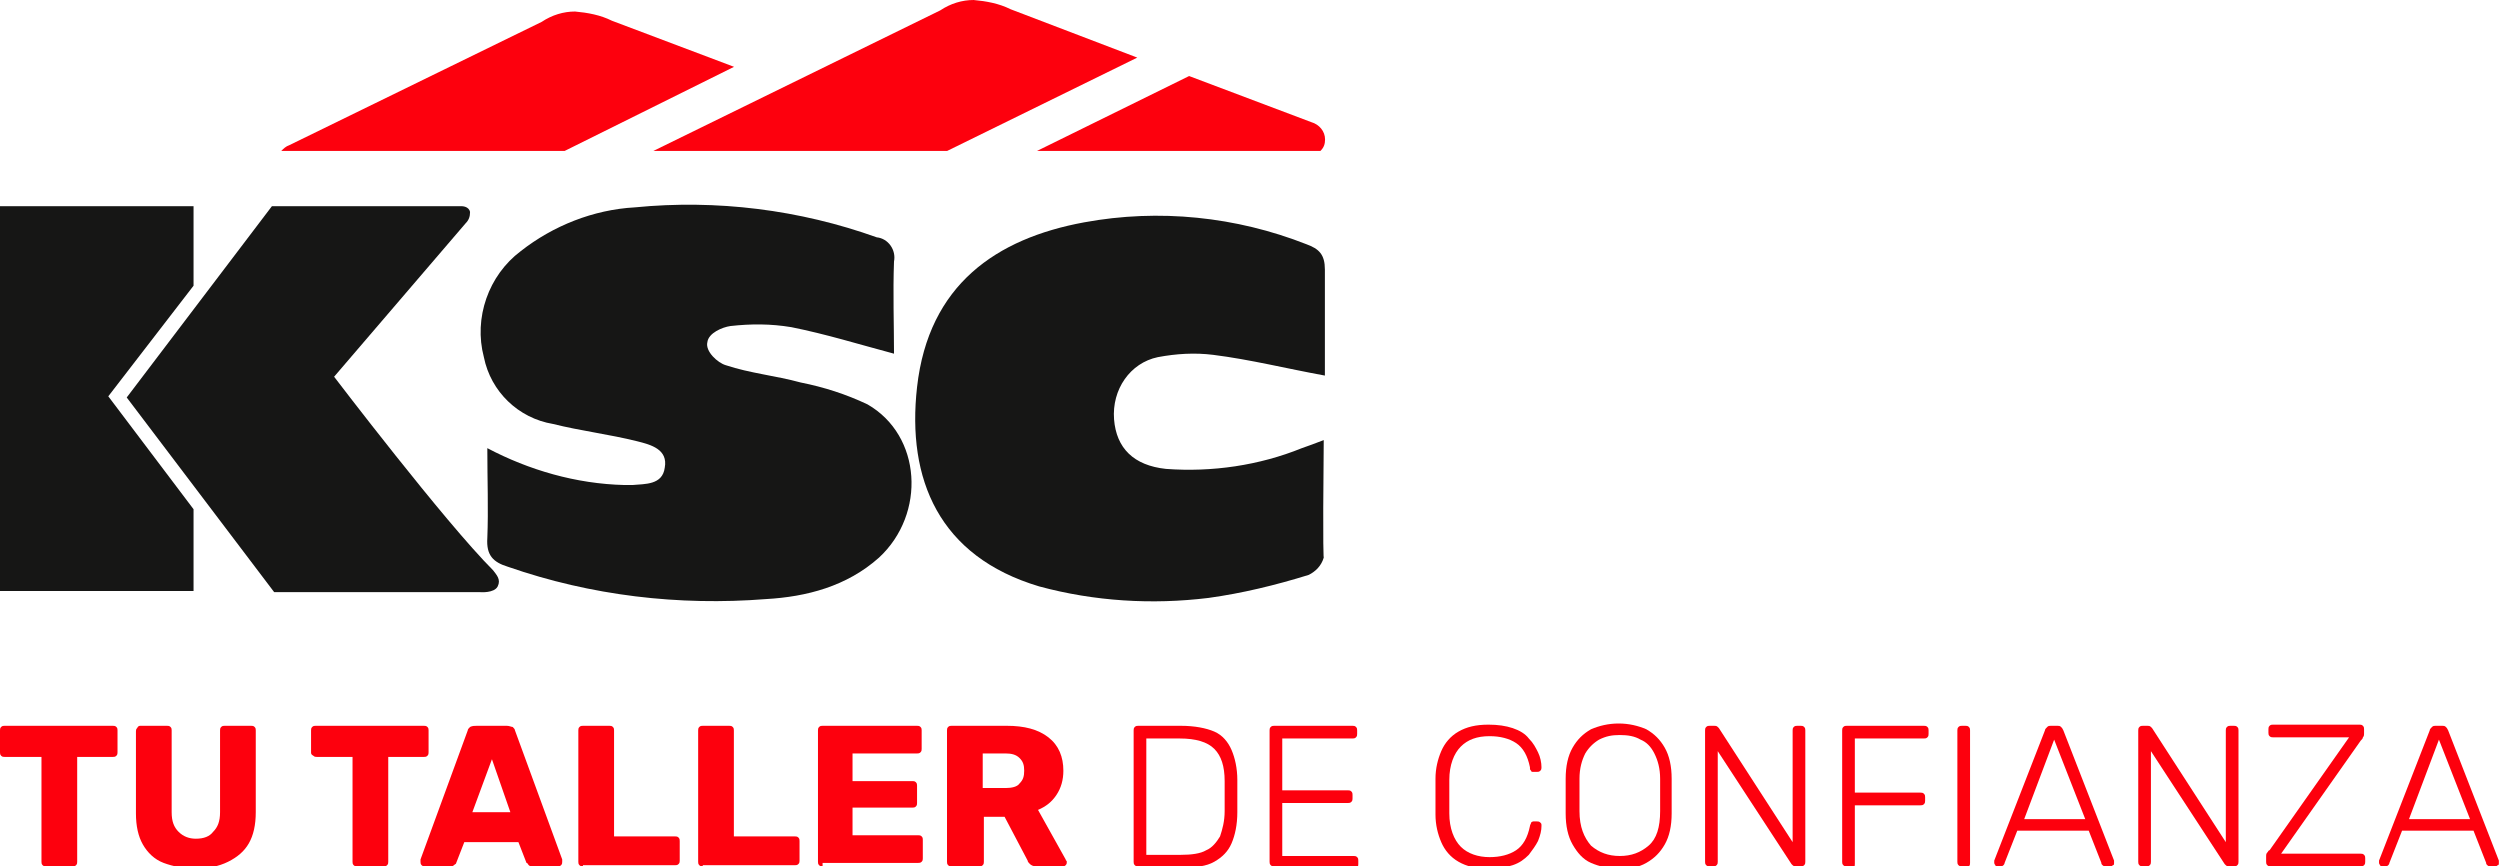
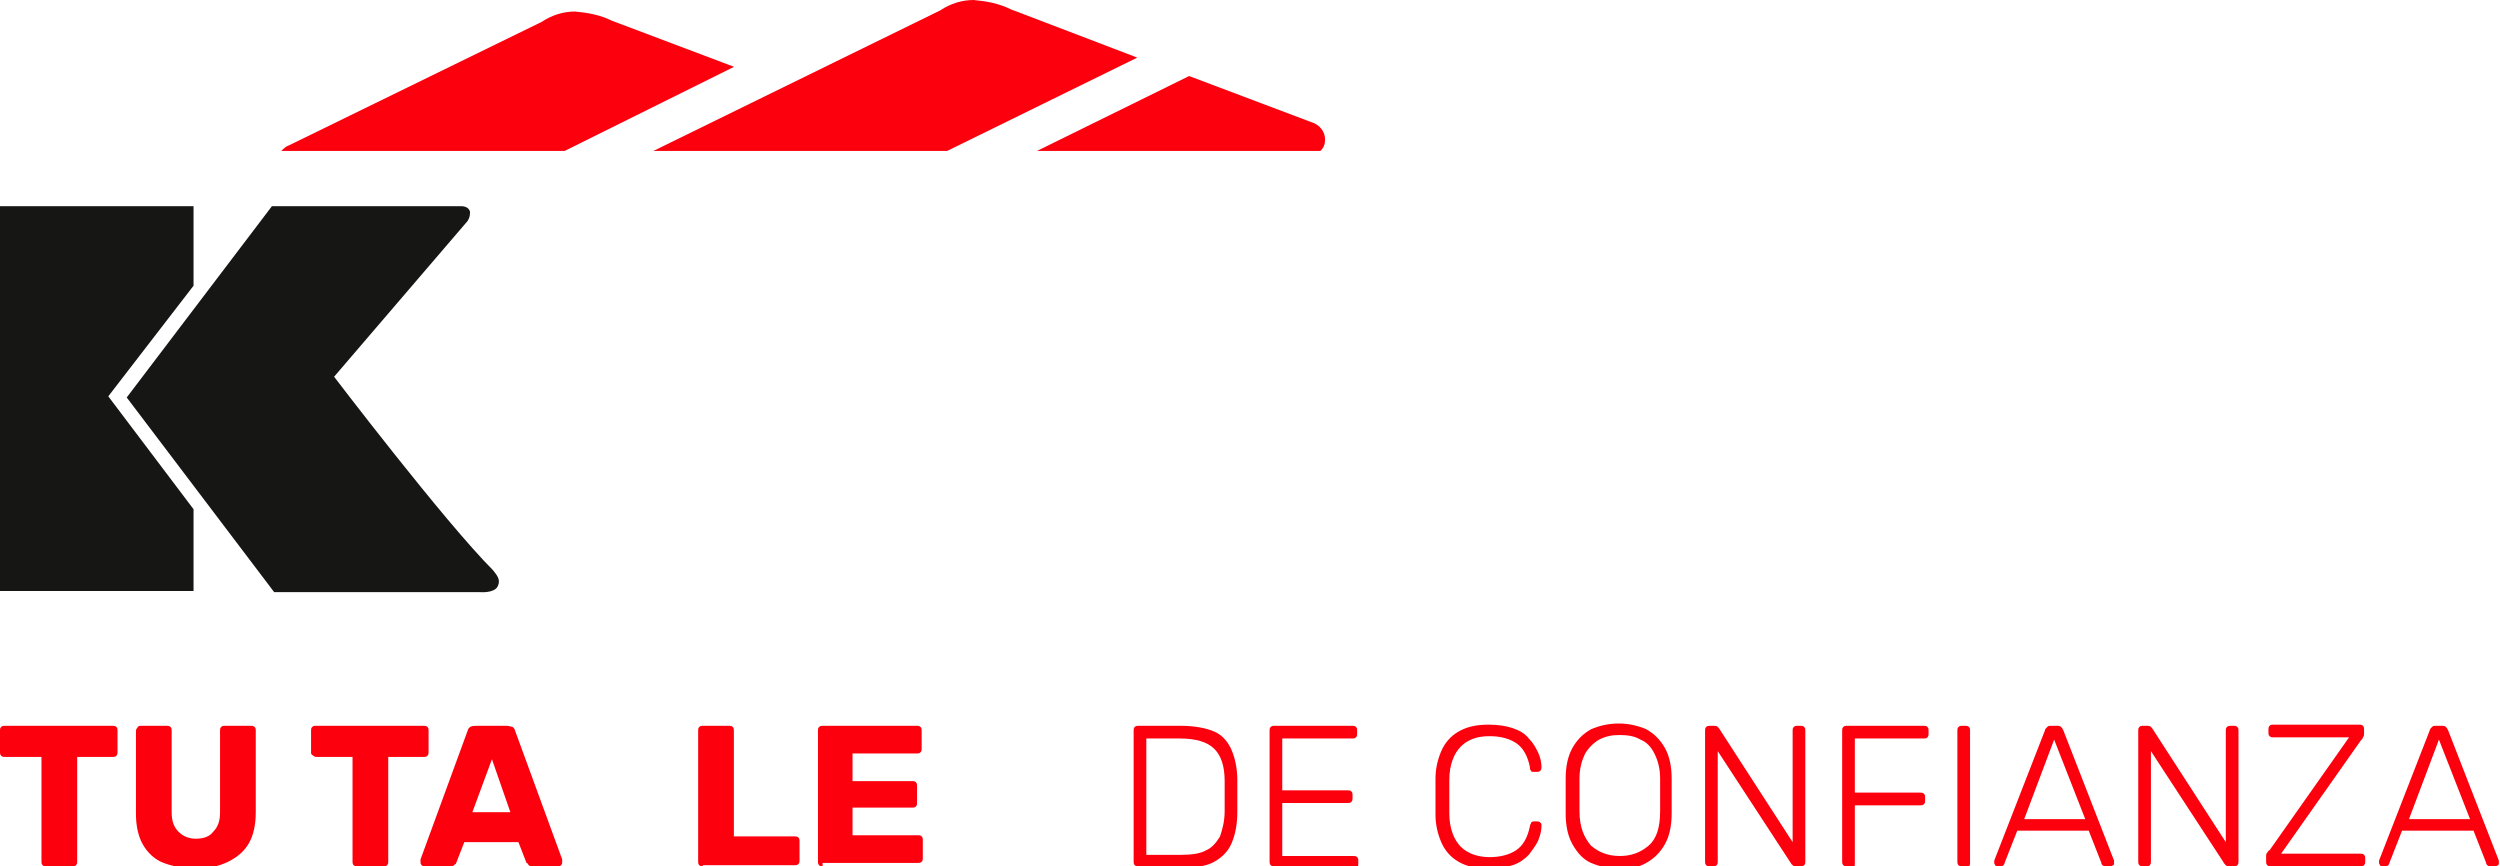
<svg xmlns="http://www.w3.org/2000/svg" version="1.1" id="Capa_1" x="0px" y="0px" viewBox="0 0 217 75.2" style="enable-background:new 0 0 217 75.2;" xml:space="preserve">
  <style type="text/css">
	.st0{fill:#161615;}
	.st1{fill:#FD000D;}
</style>
  <g id="Grupo_1303" transform="translate(-1806 378.012)">
    <g id="Logo_KSC" transform="translate(1702.317 -544.421)">
      <g id="Grupo_716" transform="translate(103.683 166.409)">
-         <path id="Trazado_541" class="st0" d="M75.3,35.1c-1.9-0.9-3.8-1.5-5.8-1.9c-2.2-0.6-4.4-0.8-6.5-1.5c-0.7-0.2-1.8-1.2-1.6-2     c0.1-0.8,1.3-1.3,2-1.4c1.8-0.2,3.5-0.2,5.3,0.1c3,0.6,5.9,1.5,8.9,2.3c0-2.5-0.1-5.3,0-8c0.2-1-0.5-2-1.5-2.1     c-6.7-2.4-13.9-3.3-21-2.6c-3.6,0.2-7.1,1.6-9.9,3.8c-2.8,2.1-4.1,5.8-3.2,9.2c0.6,3,3,5.3,6,5.8c2.4,0.6,4.9,0.9,7.3,1.5     c1.2,0.3,2.7,0.7,2.4,2.3c-0.2,1.5-1.7,1.4-2.8,1.5c-0.2,0-0.5,0-0.7,0c-4.2-0.1-8.3-1.3-11.9-3.2c0,2.8,0.1,5.3,0,7.8     c-0.1,1.5,0.5,2.1,1.8,2.5c7.2,2.5,14.8,3.4,22.4,2.8c3.5-0.2,7-1.1,9.8-3.6C80.4,44.6,80,37.8,75.3,35.1z" />
-         <path id="Trazado_542" class="st0" d="M100.5,31c1.6-0.3,3.2-0.4,4.8-0.2c3.2,0.4,6.4,1.2,9.7,1.8l0-9.2c0-1.3-0.5-1.8-1.6-2.2     c-6.1-2.4-12.8-3.1-19.3-1.9c-7.6,1.4-13.5,5.4-14.5,14.3c-0.9,8,1.9,14.7,10.6,17.3c4.8,1.3,9.8,1.6,14.7,1     c2.9-0.4,5.8-1.1,8.7-2c0.6-0.3,1.1-0.8,1.3-1.5c0,0-0.1,0,0-10.2c-0.8,0.3-1.3,0.5-1.9,0.7c-3.7,1.5-7.8,2.1-11.8,1.8     c-2.8-0.3-4.3-1.8-4.5-4.3C96.5,33.8,98.1,31.5,100.5,31z" />
        <path id="Trazado_543" class="st0" d="M16.8,24.8v-6.9H0v33.4h16.8v-7.1l-7.4-9.8L16.8,24.8z" />
        <path id="Trazado_544" class="st0" d="M29,32.7l11.4-13.3c0.3-0.3,0.4-0.6,0.4-1c-0.1-0.5-0.7-0.5-0.7-0.5H23.6L11,34.5     l12.8,16.9h17.9c0,0,1.2,0.1,1.5-0.5c0.3-0.6-0.1-1-0.4-1.4C38.6,45.3,29,32.7,29,32.7z" />
        <g id="Grupo_715" transform="translate(24.415)">
          <path id="Trazado_545" class="st1" d="M57.8,13.1L74.3,5l-11-4.2c-1-0.5-2.1-0.7-3.2-0.8c-1,0-2,0.3-2.9,0.9L32.3,13.1      L57.8,13.1z" />
          <path id="Trazado_546" class="st1" d="M24.6,13.1l14.7-7.3L28.7,1.8c-1-0.5-2.1-0.7-3.2-0.8c-1,0-2,0.3-2.9,0.9L0.7,12.6      c-0.3,0.1-0.5,0.3-0.7,0.5L24.6,13.1z" />
          <path id="Trazado_547" class="st1" d="M90.2,13.1c0.3-0.3,0.4-0.6,0.4-1c0-0.7-0.5-1.3-1.2-1.5L78.8,6.6l-13.2,6.5L90.2,13.1z" />
        </g>
      </g>
    </g>
  </g>
  <g>
    <path class="st1" d="M4,75.2c-0.1,0-0.2,0-0.3-0.1c-0.1-0.1-0.1-0.2-0.1-0.3v-9.1H0.4c-0.1,0-0.2,0-0.3-0.1C0,65.5,0,65.4,0,65.3   v-1.9c0-0.1,0-0.2,0.1-0.3C0.2,63,0.3,63,0.4,63h9.4c0.1,0,0.2,0,0.3,0.1c0.1,0.1,0.1,0.2,0.1,0.3v1.9c0,0.1,0,0.2-0.1,0.3   c-0.1,0.1-0.2,0.1-0.3,0.1H6.7v9.1c0,0.1,0,0.2-0.1,0.3c-0.1,0.1-0.2,0.1-0.3,0.1H4z" />
    <path class="st1" d="M17,75.4c-1,0-2-0.2-2.8-0.5c-0.8-0.3-1.4-0.9-1.8-1.6c-0.4-0.7-0.6-1.6-0.6-2.7v-7.1c0-0.1,0-0.2,0.1-0.3   C12,63,12.1,63,12.2,63h2.3c0.1,0,0.2,0,0.3,0.1c0.1,0.1,0.1,0.2,0.1,0.3v7.1c0,0.8,0.2,1.3,0.6,1.7c0.4,0.4,0.9,0.6,1.5,0.6   c0.7,0,1.2-0.2,1.5-0.6c0.4-0.4,0.6-0.9,0.6-1.7v-7.1c0-0.1,0-0.2,0.1-0.3c0.1-0.1,0.2-0.1,0.3-0.1h2.3c0.1,0,0.2,0,0.3,0.1   c0.1,0.1,0.1,0.2,0.1,0.3v7.1c0,1.1-0.2,2-0.6,2.7s-1,1.2-1.8,1.6C19,75.2,18,75.4,17,75.4z" />
    <path class="st1" d="M31,75.2c-0.1,0-0.2,0-0.3-0.1c-0.1-0.1-0.1-0.2-0.1-0.3v-9.1h-3.1c-0.1,0-0.2,0-0.3-0.1   C27,65.5,27,65.4,27,65.3v-1.9c0-0.1,0-0.2,0.1-0.3c0.1-0.1,0.2-0.1,0.3-0.1h9.4c0.1,0,0.2,0,0.3,0.1c0.1,0.1,0.1,0.2,0.1,0.3v1.9   c0,0.1,0,0.2-0.1,0.3c-0.1,0.1-0.2,0.1-0.3,0.1h-3.1v9.1c0,0.1,0,0.2-0.1,0.3c-0.1,0.1-0.2,0.1-0.3,0.1H31z" />
    <path class="st1" d="M36.9,75.2c-0.1,0-0.2,0-0.3-0.1c-0.1-0.1-0.1-0.2-0.1-0.3c0-0.1,0-0.1,0-0.2l4.1-11.2c0-0.1,0.1-0.2,0.2-0.3   C41,63,41.2,63,41.4,63h2.6c0.2,0,0.4,0.1,0.5,0.1c0.1,0.1,0.2,0.2,0.2,0.3l4.1,11.2c0,0,0,0.1,0,0.2c0,0.1,0,0.2-0.1,0.3   c-0.1,0.1-0.2,0.1-0.3,0.1h-2.1c-0.2,0-0.3,0-0.4-0.1c-0.1-0.1-0.1-0.2-0.2-0.2L45,73.1h-4.7l-0.7,1.8c0,0.1-0.1,0.1-0.2,0.2   c-0.1,0.1-0.2,0.1-0.4,0.1H36.9z M41,70.5h3.3l-1.6-4.6L41,70.5z" />
-     <path class="st1" d="M50.6,75.2c-0.1,0-0.2,0-0.3-0.1c-0.1-0.1-0.1-0.2-0.1-0.3V63.4c0-0.1,0-0.2,0.1-0.3c0.1-0.1,0.2-0.1,0.3-0.1   h2.3c0.1,0,0.2,0,0.3,0.1c0.1,0.1,0.1,0.2,0.1,0.3v9.2h5.3c0.1,0,0.2,0,0.3,0.1C59,72.8,59,72.9,59,73v1.7c0,0.1,0,0.2-0.1,0.3   c-0.1,0.1-0.2,0.1-0.3,0.1H50.6z" />
    <path class="st1" d="M61,75.2c-0.1,0-0.2,0-0.3-0.1c-0.1-0.1-0.1-0.2-0.1-0.3V63.4c0-0.1,0-0.2,0.1-0.3C60.8,63,60.9,63,61,63h2.3   c0.1,0,0.2,0,0.3,0.1c0.1,0.1,0.1,0.2,0.1,0.3v9.2H69c0.1,0,0.2,0,0.3,0.1c0.1,0.1,0.1,0.2,0.1,0.3v1.7c0,0.1,0,0.2-0.1,0.3   c-0.1,0.1-0.2,0.1-0.3,0.1H61z" />
    <path class="st1" d="M71.4,75.2c-0.1,0-0.2,0-0.3-0.1C71,75,71,74.9,71,74.8V63.4c0-0.1,0-0.2,0.1-0.3c0.1-0.1,0.2-0.1,0.3-0.1h8.2   c0.1,0,0.2,0,0.3,0.1c0.1,0.1,0.1,0.2,0.1,0.3v1.6c0,0.1,0,0.2-0.1,0.3c-0.1,0.1-0.2,0.1-0.3,0.1H74v2.4h5.2c0.1,0,0.2,0,0.3,0.1   c0.1,0.1,0.1,0.2,0.1,0.3v1.5c0,0.1,0,0.2-0.1,0.3c-0.1,0.1-0.2,0.1-0.3,0.1H74v2.4h5.7c0.1,0,0.2,0,0.3,0.1   c0.1,0.1,0.1,0.2,0.1,0.3v1.6c0,0.1,0,0.2-0.1,0.3c-0.1,0.1-0.2,0.1-0.3,0.1H71.4z" />
-     <path class="st1" d="M82.6,75.2c-0.1,0-0.2,0-0.3-0.1c-0.1-0.1-0.1-0.2-0.1-0.3V63.4c0-0.1,0-0.2,0.1-0.3c0.1-0.1,0.2-0.1,0.3-0.1   h4.8c1.5,0,2.7,0.3,3.6,1c0.9,0.7,1.3,1.7,1.3,2.9c0,0.8-0.2,1.5-0.6,2.1c-0.4,0.6-0.9,1-1.6,1.3l2.4,4.3c0,0.1,0.1,0.1,0.1,0.2   c0,0.1,0,0.2-0.1,0.3c-0.1,0.1-0.2,0.1-0.3,0.1h-2.3c-0.2,0-0.4-0.1-0.5-0.2c-0.1-0.1-0.2-0.2-0.2-0.3l-2-3.8h-1.8v3.9   c0,0.1,0,0.2-0.1,0.3c-0.1,0.1-0.2,0.1-0.3,0.1H82.6z M85.3,68.4h2c0.5,0,1-0.1,1.2-0.4c0.3-0.3,0.4-0.6,0.4-1.1   c0-0.5-0.1-0.8-0.4-1.1c-0.3-0.3-0.7-0.4-1.2-0.4h-2V68.4z" />
    <path class="st1" d="M98.8,75.2c-0.1,0-0.2,0-0.3-0.1c-0.1-0.1-0.1-0.2-0.1-0.3V63.4c0-0.1,0-0.2,0.1-0.3c0.1-0.1,0.2-0.1,0.3-0.1   h3.7c1.2,0,2.2,0.2,2.9,0.5s1.2,0.9,1.5,1.6c0.3,0.7,0.5,1.6,0.5,2.6c0,0.5,0,1,0,1.4c0,0.4,0,0.9,0,1.4c0,1.1-0.2,2-0.5,2.7   c-0.3,0.7-0.8,1.2-1.5,1.6s-1.6,0.5-2.8,0.5H98.8z M99.5,74.2h3c0.9,0,1.7-0.1,2.2-0.4c0.5-0.2,0.9-0.7,1.2-1.2   c0.2-0.6,0.4-1.3,0.4-2.2c0-0.3,0-0.7,0-0.9c0-0.3,0-0.5,0-0.8c0-0.3,0-0.6,0-0.9c0-1.3-0.3-2.2-0.9-2.8c-0.6-0.6-1.6-0.9-3-0.9   h-2.9V74.2z" />
    <path class="st1" d="M110.6,75.2c-0.1,0-0.2,0-0.3-0.1c-0.1-0.1-0.1-0.2-0.1-0.3V63.4c0-0.1,0-0.2,0.1-0.3c0.1-0.1,0.2-0.1,0.3-0.1   h6.8c0.1,0,0.2,0,0.3,0.1c0.1,0.1,0.1,0.2,0.1,0.3v0.3c0,0.1,0,0.2-0.1,0.3c-0.1,0.1-0.2,0.1-0.3,0.1h-6.1v4.5h5.7   c0.1,0,0.2,0,0.3,0.1c0.1,0.1,0.1,0.2,0.1,0.3v0.3c0,0.1,0,0.2-0.1,0.3c-0.1,0.1-0.2,0.1-0.3,0.1h-5.7v4.6h6.2c0.1,0,0.2,0,0.3,0.1   c0.1,0.1,0.1,0.2,0.1,0.3v0.3c0,0.1,0,0.2-0.1,0.3c-0.1,0.1-0.2,0.1-0.3,0.1H110.6z" />
    <path class="st1" d="M129.2,75.4c-1.1,0-1.9-0.2-2.6-0.6c-0.7-0.4-1.2-1-1.5-1.7c-0.3-0.7-0.5-1.5-0.5-2.4c0-0.5,0-1,0-1.5   c0-0.5,0-1.1,0-1.6c0-0.9,0.2-1.7,0.5-2.4c0.3-0.7,0.8-1.3,1.5-1.7c0.7-0.4,1.5-0.6,2.6-0.6c0.8,0,1.5,0.1,2.1,0.3   c0.6,0.2,1.1,0.5,1.4,0.9c0.4,0.4,0.6,0.8,0.8,1.2c0.2,0.4,0.3,0.9,0.3,1.3c0,0.1,0,0.2-0.1,0.3c-0.1,0.1-0.2,0.1-0.3,0.1h-0.3   c-0.1,0-0.2,0-0.2-0.1c-0.1-0.1-0.1-0.1-0.1-0.3c-0.2-1-0.6-1.7-1.2-2.1c-0.6-0.4-1.4-0.6-2.3-0.6c-1.1,0-1.9,0.3-2.5,0.9   c-0.6,0.6-1,1.6-1,2.9c0,1,0,1.9,0,2.9c0,1.3,0.4,2.3,1,2.9c0.6,0.6,1.5,0.9,2.5,0.9c0.9,0,1.7-0.2,2.3-0.6c0.6-0.4,1-1.1,1.2-2.1   c0-0.1,0.1-0.2,0.1-0.3c0.1-0.1,0.2-0.1,0.2-0.1h0.3c0.1,0,0.2,0,0.3,0.1c0.1,0.1,0.1,0.1,0.1,0.3c0,0.4-0.1,0.8-0.3,1.3   c-0.2,0.4-0.5,0.8-0.8,1.2c-0.4,0.4-0.8,0.7-1.4,0.9C130.7,75.3,130,75.4,129.2,75.4z" />
    <path class="st1" d="M140.6,75.4c-1,0-1.8-0.2-2.5-0.5s-1.2-0.9-1.6-1.6c-0.4-0.7-0.6-1.6-0.6-2.7c0-0.5,0-1,0-1.5   c0-0.5,0-0.9,0-1.5c0-1.1,0.2-2,0.6-2.7c0.4-0.7,0.9-1.2,1.6-1.6c0.7-0.3,1.5-0.5,2.4-0.5c0.9,0,1.7,0.2,2.4,0.5   c0.7,0.4,1.2,0.9,1.6,1.6c0.4,0.7,0.6,1.6,0.6,2.7c0,0.5,0,1,0,1.5c0,0.5,0,0.9,0,1.5c0,1.1-0.2,2-0.6,2.7   c-0.4,0.7-0.9,1.2-1.6,1.6S141.5,75.4,140.6,75.4z M140.6,74.3c1,0,1.8-0.3,2.5-0.9s1-1.6,1-3c0-0.5,0-1,0-1.4c0-0.4,0-0.9,0-1.4   c0-0.9-0.2-1.6-0.5-2.2c-0.3-0.6-0.7-1-1.2-1.2c-0.5-0.3-1.1-0.4-1.8-0.4c-0.7,0-1.2,0.1-1.8,0.4c-0.5,0.3-0.9,0.7-1.2,1.2   c-0.3,0.6-0.5,1.3-0.5,2.2c0,0.5,0,1,0,1.4c0,0.4,0,0.9,0,1.4c0,1.4,0.4,2.3,1,3C138.8,74,139.6,74.3,140.6,74.3z" />
    <path class="st1" d="M148.4,75.2c-0.1,0-0.2,0-0.3-0.1c-0.1-0.1-0.1-0.2-0.1-0.3V63.4c0-0.1,0-0.2,0.1-0.3c0.1-0.1,0.2-0.1,0.3-0.1   h0.4c0.1,0,0.2,0,0.3,0.1c0.1,0.1,0.1,0.1,0.1,0.1l6.4,9.9v-9.7c0-0.1,0-0.2,0.1-0.3c0.1-0.1,0.2-0.1,0.3-0.1h0.3   c0.1,0,0.2,0,0.3,0.1c0.1,0.1,0.1,0.2,0.1,0.3v11.4c0,0.1,0,0.2-0.1,0.3c-0.1,0.1-0.2,0.1-0.3,0.1h-0.4c-0.1,0-0.2,0-0.3-0.1   c-0.1-0.1-0.1-0.1-0.1-0.1l-6.4-9.8v9.6c0,0.1,0,0.2-0.1,0.3c-0.1,0.1-0.2,0.1-0.3,0.1H148.4z" />
    <path class="st1" d="M160.3,75.2c-0.1,0-0.2,0-0.3-0.1c-0.1-0.1-0.1-0.2-0.1-0.3V63.4c0-0.1,0-0.2,0.1-0.3c0.1-0.1,0.2-0.1,0.3-0.1   h6.7c0.1,0,0.2,0,0.3,0.1c0.1,0.1,0.1,0.2,0.1,0.3v0.3c0,0.1,0,0.2-0.1,0.3c-0.1,0.1-0.2,0.1-0.3,0.1h-6v4.7h5.7   c0.1,0,0.2,0,0.3,0.1c0.1,0.1,0.1,0.2,0.1,0.3v0.3c0,0.1,0,0.2-0.1,0.3c-0.1,0.1-0.2,0.1-0.3,0.1H161v5.1c0,0.1,0,0.2-0.1,0.3   c-0.1,0.1-0.2,0.1-0.3,0.1H160.3z" />
    <path class="st1" d="M170.3,75.2c-0.1,0-0.2,0-0.3-0.1c-0.1-0.1-0.1-0.2-0.1-0.3V63.4c0-0.1,0-0.2,0.1-0.3c0.1-0.1,0.2-0.1,0.3-0.1   h0.3c0.1,0,0.2,0,0.3,0.1c0.1,0.1,0.1,0.2,0.1,0.3v11.5c0,0.1,0,0.2-0.1,0.3c-0.1,0.1-0.2,0.1-0.3,0.1H170.3z" />
    <path class="st1" d="M173.4,75.2c-0.1,0-0.2,0-0.2-0.1c-0.1-0.1-0.1-0.2-0.1-0.2c0-0.1,0-0.1,0-0.2l4.4-11.3c0-0.1,0.1-0.2,0.2-0.3   c0.1-0.1,0.2-0.1,0.3-0.1h0.6c0.1,0,0.2,0,0.3,0.1c0.1,0.1,0.1,0.1,0.2,0.3l4.4,11.3c0,0.1,0,0.1,0,0.2c0,0.1,0,0.2-0.1,0.2   c-0.1,0.1-0.2,0.1-0.2,0.1h-0.4c-0.1,0-0.2,0-0.3-0.1c-0.1-0.1-0.1-0.1-0.1-0.2l-1.1-2.8h-6.2l-1.1,2.8c0,0,0,0.1-0.1,0.2   c-0.1,0.1-0.2,0.1-0.3,0.1H173.4z M175.7,71.1h5.3l-2.7-6.9L175.7,71.1z" />
    <path class="st1" d="M186,75.2c-0.1,0-0.2,0-0.3-0.1c-0.1-0.1-0.1-0.2-0.1-0.3V63.4c0-0.1,0-0.2,0.1-0.3c0.1-0.1,0.2-0.1,0.3-0.1   h0.4c0.1,0,0.2,0,0.3,0.1c0.1,0.1,0.1,0.1,0.1,0.1l6.4,9.9v-9.7c0-0.1,0-0.2,0.1-0.3c0.1-0.1,0.2-0.1,0.3-0.1h0.3   c0.1,0,0.2,0,0.3,0.1c0.1,0.1,0.1,0.2,0.1,0.3v11.4c0,0.1,0,0.2-0.1,0.3c-0.1,0.1-0.2,0.1-0.3,0.1h-0.4c-0.1,0-0.2,0-0.3-0.1   c-0.1-0.1-0.1-0.1-0.1-0.1l-6.4-9.8v9.6c0,0.1,0,0.2-0.1,0.3c-0.1,0.1-0.2,0.1-0.3,0.1H186z" />
    <path class="st1" d="M197.1,75.2c-0.1,0-0.2,0-0.3-0.1c-0.1-0.1-0.1-0.2-0.1-0.3v-0.4c0-0.2,0-0.3,0.1-0.4c0.1-0.1,0.1-0.2,0.2-0.2   l6.9-9.8h-6.6c-0.1,0-0.2,0-0.3-0.1c-0.1-0.1-0.1-0.2-0.1-0.3v-0.3c0-0.1,0-0.2,0.1-0.3c0.1-0.1,0.2-0.1,0.3-0.1h7.5   c0.1,0,0.2,0,0.3,0.1c0.1,0.1,0.1,0.2,0.1,0.3v0.3c0,0.2,0,0.3-0.1,0.4c0,0.1-0.1,0.2-0.2,0.3l-6.9,9.8h6.9c0.1,0,0.2,0,0.3,0.1   c0.1,0.1,0.1,0.2,0.1,0.3v0.3c0,0.1,0,0.2-0.1,0.3c-0.1,0.1-0.2,0.1-0.3,0.1H197.1z" />
    <path class="st1" d="M206.8,75.2c-0.1,0-0.2,0-0.2-0.1c-0.1-0.1-0.1-0.2-0.1-0.2c0-0.1,0-0.1,0-0.2l4.4-11.3c0-0.1,0.1-0.2,0.2-0.3   c0.1-0.1,0.2-0.1,0.3-0.1h0.6c0.1,0,0.2,0,0.3,0.1c0.1,0.1,0.1,0.1,0.2,0.3l4.4,11.3c0,0.1,0,0.1,0,0.2c0,0.1,0,0.2-0.1,0.2   c-0.1,0.1-0.2,0.1-0.2,0.1h-0.4c-0.1,0-0.2,0-0.3-0.1c-0.1-0.1-0.1-0.1-0.1-0.2l-1.1-2.8h-6.2l-1.1,2.8c0,0,0,0.1-0.1,0.2   c-0.1,0.1-0.2,0.1-0.3,0.1H206.8z M209.1,71.1h5.3l-2.7-6.9L209.1,71.1z" />
  </g>
</svg>